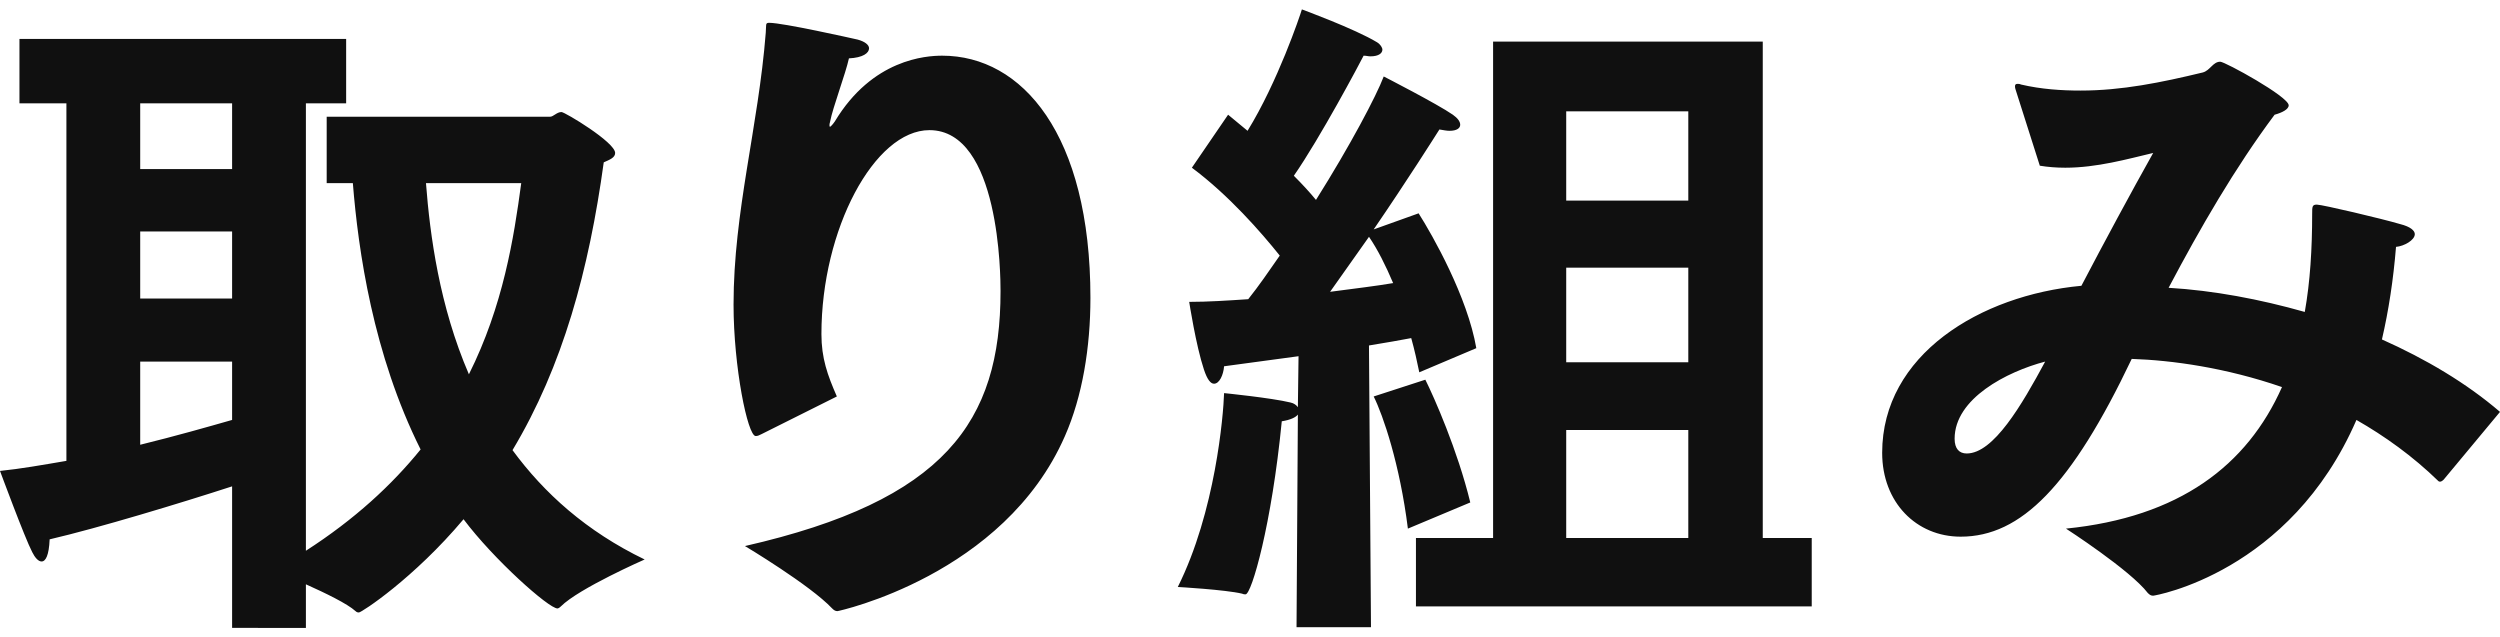
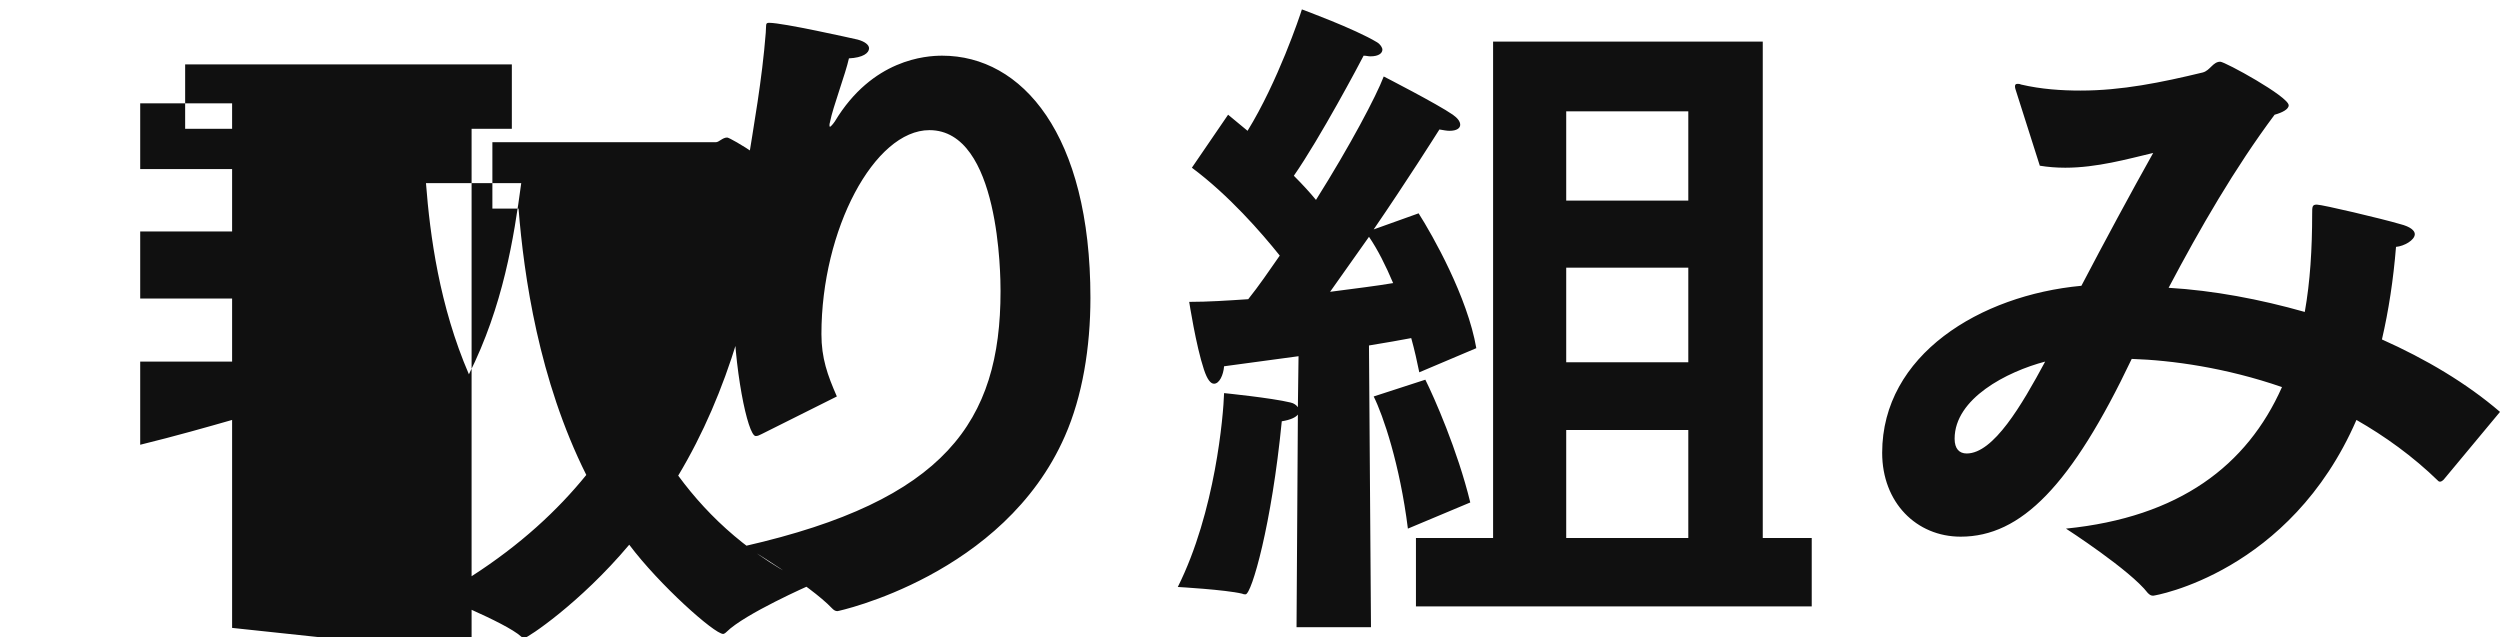
<svg xmlns="http://www.w3.org/2000/svg" viewBox="0 0 149.07 38" role="img" aria-label="取り組み">
-   <path d="m13.84 37.44v-8.44c-3.08 1-7.96 2.48-10.88 3.16-.04.96-.24 1.32-.48 1.32-.2 0-.4-.24-.56-.56-.44-.84-1.92-4.84-1.92-4.84 1.2-.12 2.56-.36 3.96-.6v-21.32h-2.8v-3.84h19.48v3.84h-2.4v26.68c2.92-1.88 5.12-3.92 6.84-6.04-2.84-5.68-3.72-11.88-4.04-15.88h-1.56v-3.96h13.32c.2 0 .4-.28.68-.28.2 0 3.2 1.8 3.2 2.44 0 .28-.32.4-.68.56-.88 6.4-2.44 12.16-5.44 17.16 1.88 2.56 4.4 4.84 7.88 6.52 0 0-3.92 1.72-5 2.8-.08.08-.16.12-.2.12-.52 0-3.8-2.92-5.6-5.32-2.96 3.52-6.08 5.56-6.24 5.56-.04 0-.12 0-.2-.08-.48-.44-1.8-1.08-2.96-1.6v2.6zm17.24-26.52h-5.68c.24 3.12.8 7.32 2.56 11.4 2.04-4.08 2.68-8.12 3.12-11.4zm-22.72-.84h5.48v-3.92h-5.48zm0 7.72h5.48v-4h-5.48zm0 3.76v4.96c2.12-.52 4.08-1.08 5.48-1.48v-3.48zm41.54 2.08-4.48 2.24c-.16.08-.24.12-.36.12-.48 0-1.32-4.12-1.32-7.84 0-5.56 1.48-10.6 1.92-16.2.04-.48-.04-.6.2-.6.84 0 4.92.92 5.28 1 .44.12.68.32.68.52 0 .28-.36.56-1.2.6-.2.92-.96 2.92-1.12 3.76-.04.12-.04.2-.04.24q0 .08.04.08s.12-.08.28-.32c2.24-3.72 5.44-3.92 6.4-3.92 4.76 0 8.84 4.68 8.84 14.44 0 2.96-.48 5.88-1.52 8.24-3.64 8.32-13.52 10.44-13.56 10.44-.12 0-.2-.04-.32-.16-1.32-1.4-5.2-3.72-5.2-3.72 11.92-2.72 15.24-7.4 15.24-15.2 0-.88-.04-9.6-4.24-9.6-3.28 0-6.44 5.92-6.44 12.16 0 1.44.36 2.44.92 3.72zm34.53 12.52v-4.08h4.6v-29.6h16.08v29.6h2.92v4.08zm8.96-24.2h7.28v-5.32h-7.28zm0 9.64h7.28v-5.64h-7.28zm0 10.48h7.28v-6.44h-7.28zm-5.72-2.12-3.72 1.56c-.48-3.84-1.48-6.76-2.04-7.88l3.08-1c.52 1.04 1.92 4.2 2.68 7.32zm-8.36-12.56c1.52-.2 2.84-.36 3.76-.52-.44-1.04-.92-2-1.44-2.76-.76 1.08-1.56 2.2-2.32 3.28zm-2 20 .08-12.68c-.12.16-.44.32-.96.4-.6 6.16-1.8 10.32-2.16 10.32-.04 0-.12 0-.2-.04-1-.24-3.84-.4-3.84-.4 2.24-4.48 2.72-10.24 2.76-11.56 0 0 2.8.28 3.96.56.2.04.36.16.44.28l.04-3.04c-1.44.2-2.96.4-4.44.6-.04.52-.28 1.04-.6 1.04-.2 0-.4-.24-.6-.84-.48-1.44-.88-4.04-.88-4.04 1.12 0 2.32-.08 3.52-.16.64-.8 1.24-1.68 1.88-2.6-1.12-1.4-3.04-3.6-5.24-5.24l2.16-3.16c.4.32.76.64 1.16.96 1.8-2.92 3.12-6.84 3.24-7.24 0 0 3.16 1.16 4.48 1.96.2.12.32.32.32.44 0 .2-.2.4-.72.4-.12 0-.24-.04-.4-.04-.2.4-2.6 4.92-4.16 7.16.52.52.96 1 1.32 1.44 2.04-3.24 3.6-6.2 4.04-7.36 0 0 3.2 1.64 4.12 2.28.28.2.44.4.44.6s-.2.36-.64.36c-.16 0-.36-.04-.6-.08-.28.44-1.92 3.04-3.92 5.96l2.68-.96c.84 1.32 2.92 5 3.44 8.04l-3.4 1.44c-.12-.6-.28-1.32-.48-2.04-.64.12-1.52.28-2.52.44l.12 16.8zm44.32-27.52-1.4-4.4c-.04-.12-.08-.24-.08-.32 0-.12.04-.16.16-.16.04 0 .12 0 .2.04 1.2.28 2.4.36 3.56.36 2.44 0 4.8-.48 7.28-1.08.44-.12.6-.64 1.04-.64.28 0 4.08 2.08 4.08 2.6 0 .24-.4.44-.84.56-2.36 3.16-4.44 6.76-6.32 10.32 2.68.16 5.44.68 8.12 1.44.32-1.8.44-3.76.44-5.84 0-.44 0-.56.28-.56.32 0 3.88.84 4.96 1.16.64.16.88.4.88.6 0 .36-.64.72-1.12.76-.16 1.96-.44 3.8-.84 5.52 2.6 1.16 5.04 2.6 7.04 4.32l-3.36 4.04s-.12.12-.2.12c-.04 0-.08 0-.12-.04-1.52-1.48-3.2-2.68-4.88-3.64-3.96 9.12-12.04 10.48-12.12 10.48-.12 0-.2-.04-.32-.16-1.04-1.36-4.88-3.84-4.88-3.84 6.76-.68 10.8-3.76 12.88-8.44-3.36-1.16-6.56-1.6-8.96-1.68-3.6 7.56-6.6 10.6-10.2 10.6-2.64 0-4.68-2.04-4.68-5 0-5.84 5.84-9.4 11.88-9.96 1.36-2.6 3-5.64 4.28-7.92-1.52.36-3.36.88-5.24.88-.52 0-1.04-.04-1.52-.12zm.32 11.68c-2.28.6-5.4 2.2-5.4 4.6 0 .6.28.88.72.88 1.6 0 3.28-2.88 4.68-5.48z" fill="#101010" />
+   <path d="m13.84 37.44v-8.44v-21.32h-2.8v-3.84h19.48v3.84h-2.4v26.68c2.92-1.88 5.12-3.92 6.84-6.04-2.84-5.68-3.72-11.88-4.04-15.88h-1.56v-3.96h13.32c.2 0 .4-.28.68-.28.2 0 3.2 1.8 3.2 2.44 0 .28-.32.4-.68.56-.88 6.4-2.44 12.16-5.44 17.16 1.88 2.56 4.4 4.84 7.88 6.52 0 0-3.92 1.72-5 2.8-.08.08-.16.12-.2.12-.52 0-3.8-2.92-5.6-5.32-2.96 3.52-6.08 5.56-6.24 5.56-.04 0-.12 0-.2-.08-.48-.44-1.8-1.08-2.96-1.6v2.6zm17.24-26.52h-5.68c.24 3.12.8 7.32 2.56 11.4 2.04-4.08 2.68-8.12 3.12-11.4zm-22.72-.84h5.48v-3.92h-5.48zm0 7.72h5.48v-4h-5.48zm0 3.76v4.96c2.12-.52 4.08-1.08 5.48-1.48v-3.48zm41.54 2.08-4.48 2.24c-.16.08-.24.12-.36.12-.48 0-1.32-4.12-1.32-7.84 0-5.56 1.48-10.6 1.92-16.2.04-.48-.04-.6.2-.6.84 0 4.92.92 5.28 1 .44.12.68.32.68.52 0 .28-.36.56-1.2.6-.2.92-.96 2.92-1.12 3.76-.04.12-.04.2-.04.24q0 .08.04.08s.12-.08.28-.32c2.24-3.72 5.44-3.92 6.4-3.92 4.76 0 8.84 4.68 8.84 14.44 0 2.96-.48 5.88-1.52 8.24-3.64 8.32-13.52 10.44-13.56 10.44-.12 0-.2-.04-.32-.16-1.32-1.4-5.2-3.72-5.2-3.72 11.92-2.72 15.24-7.4 15.24-15.2 0-.88-.04-9.6-4.24-9.6-3.28 0-6.44 5.92-6.44 12.16 0 1.44.36 2.44.92 3.72zm34.53 12.52v-4.08h4.6v-29.6h16.08v29.6h2.92v4.08zm8.96-24.2h7.28v-5.32h-7.28zm0 9.64h7.28v-5.64h-7.28zm0 10.48h7.28v-6.44h-7.28zm-5.72-2.12-3.72 1.56c-.48-3.84-1.48-6.76-2.04-7.88l3.08-1c.52 1.04 1.92 4.2 2.68 7.32zm-8.36-12.56c1.52-.2 2.84-.36 3.76-.52-.44-1.04-.92-2-1.44-2.76-.76 1.08-1.56 2.2-2.32 3.28zm-2 20 .08-12.68c-.12.16-.44.32-.96.4-.6 6.16-1.8 10.32-2.16 10.32-.04 0-.12 0-.2-.04-1-.24-3.84-.4-3.84-.4 2.24-4.48 2.72-10.24 2.76-11.56 0 0 2.8.28 3.96.56.2.04.36.16.44.28l.04-3.04c-1.44.2-2.96.4-4.44.6-.04.52-.28 1.04-.6 1.04-.2 0-.4-.24-.6-.84-.48-1.44-.88-4.04-.88-4.04 1.12 0 2.32-.08 3.52-.16.64-.8 1.24-1.68 1.88-2.6-1.12-1.4-3.04-3.6-5.24-5.24l2.16-3.16c.4.32.76.64 1.16.96 1.8-2.92 3.12-6.84 3.24-7.24 0 0 3.16 1.16 4.48 1.96.2.12.32.32.32.44 0 .2-.2.4-.72.4-.12 0-.24-.04-.4-.04-.2.4-2.6 4.92-4.16 7.16.52.52.96 1 1.32 1.44 2.04-3.24 3.6-6.2 4.04-7.36 0 0 3.2 1.64 4.12 2.28.28.2.44.4.44.6s-.2.36-.64.36c-.16 0-.36-.04-.6-.08-.28.44-1.92 3.04-3.92 5.96l2.68-.96c.84 1.32 2.92 5 3.44 8.04l-3.4 1.44c-.12-.6-.28-1.32-.48-2.04-.64.12-1.52.28-2.52.44l.12 16.8zm44.32-27.52-1.4-4.4c-.04-.12-.08-.24-.08-.32 0-.12.04-.16.16-.16.04 0 .12 0 .2.04 1.2.28 2.4.36 3.56.36 2.44 0 4.8-.48 7.28-1.08.44-.12.6-.64 1.04-.64.28 0 4.08 2.08 4.08 2.6 0 .24-.4.44-.84.56-2.36 3.16-4.44 6.76-6.32 10.32 2.68.16 5.44.68 8.12 1.44.32-1.8.44-3.76.44-5.84 0-.44 0-.56.28-.56.32 0 3.88.84 4.96 1.16.64.16.88.4.88.6 0 .36-.64.72-1.12.76-.16 1.96-.44 3.8-.84 5.52 2.6 1.16 5.04 2.6 7.04 4.32l-3.36 4.04s-.12.12-.2.12c-.04 0-.08 0-.12-.04-1.52-1.48-3.2-2.68-4.88-3.64-3.96 9.12-12.04 10.48-12.12 10.48-.12 0-.2-.04-.32-.16-1.04-1.36-4.88-3.84-4.88-3.84 6.76-.68 10.8-3.76 12.88-8.44-3.36-1.16-6.56-1.6-8.96-1.68-3.6 7.56-6.6 10.6-10.2 10.6-2.64 0-4.68-2.04-4.68-5 0-5.84 5.84-9.4 11.88-9.96 1.36-2.6 3-5.64 4.28-7.92-1.52.36-3.36.88-5.24.88-.52 0-1.04-.04-1.52-.12zm.32 11.68c-2.28.6-5.4 2.2-5.4 4.6 0 .6.28.88.72.88 1.6 0 3.28-2.88 4.68-5.48z" fill="#101010" />
</svg>